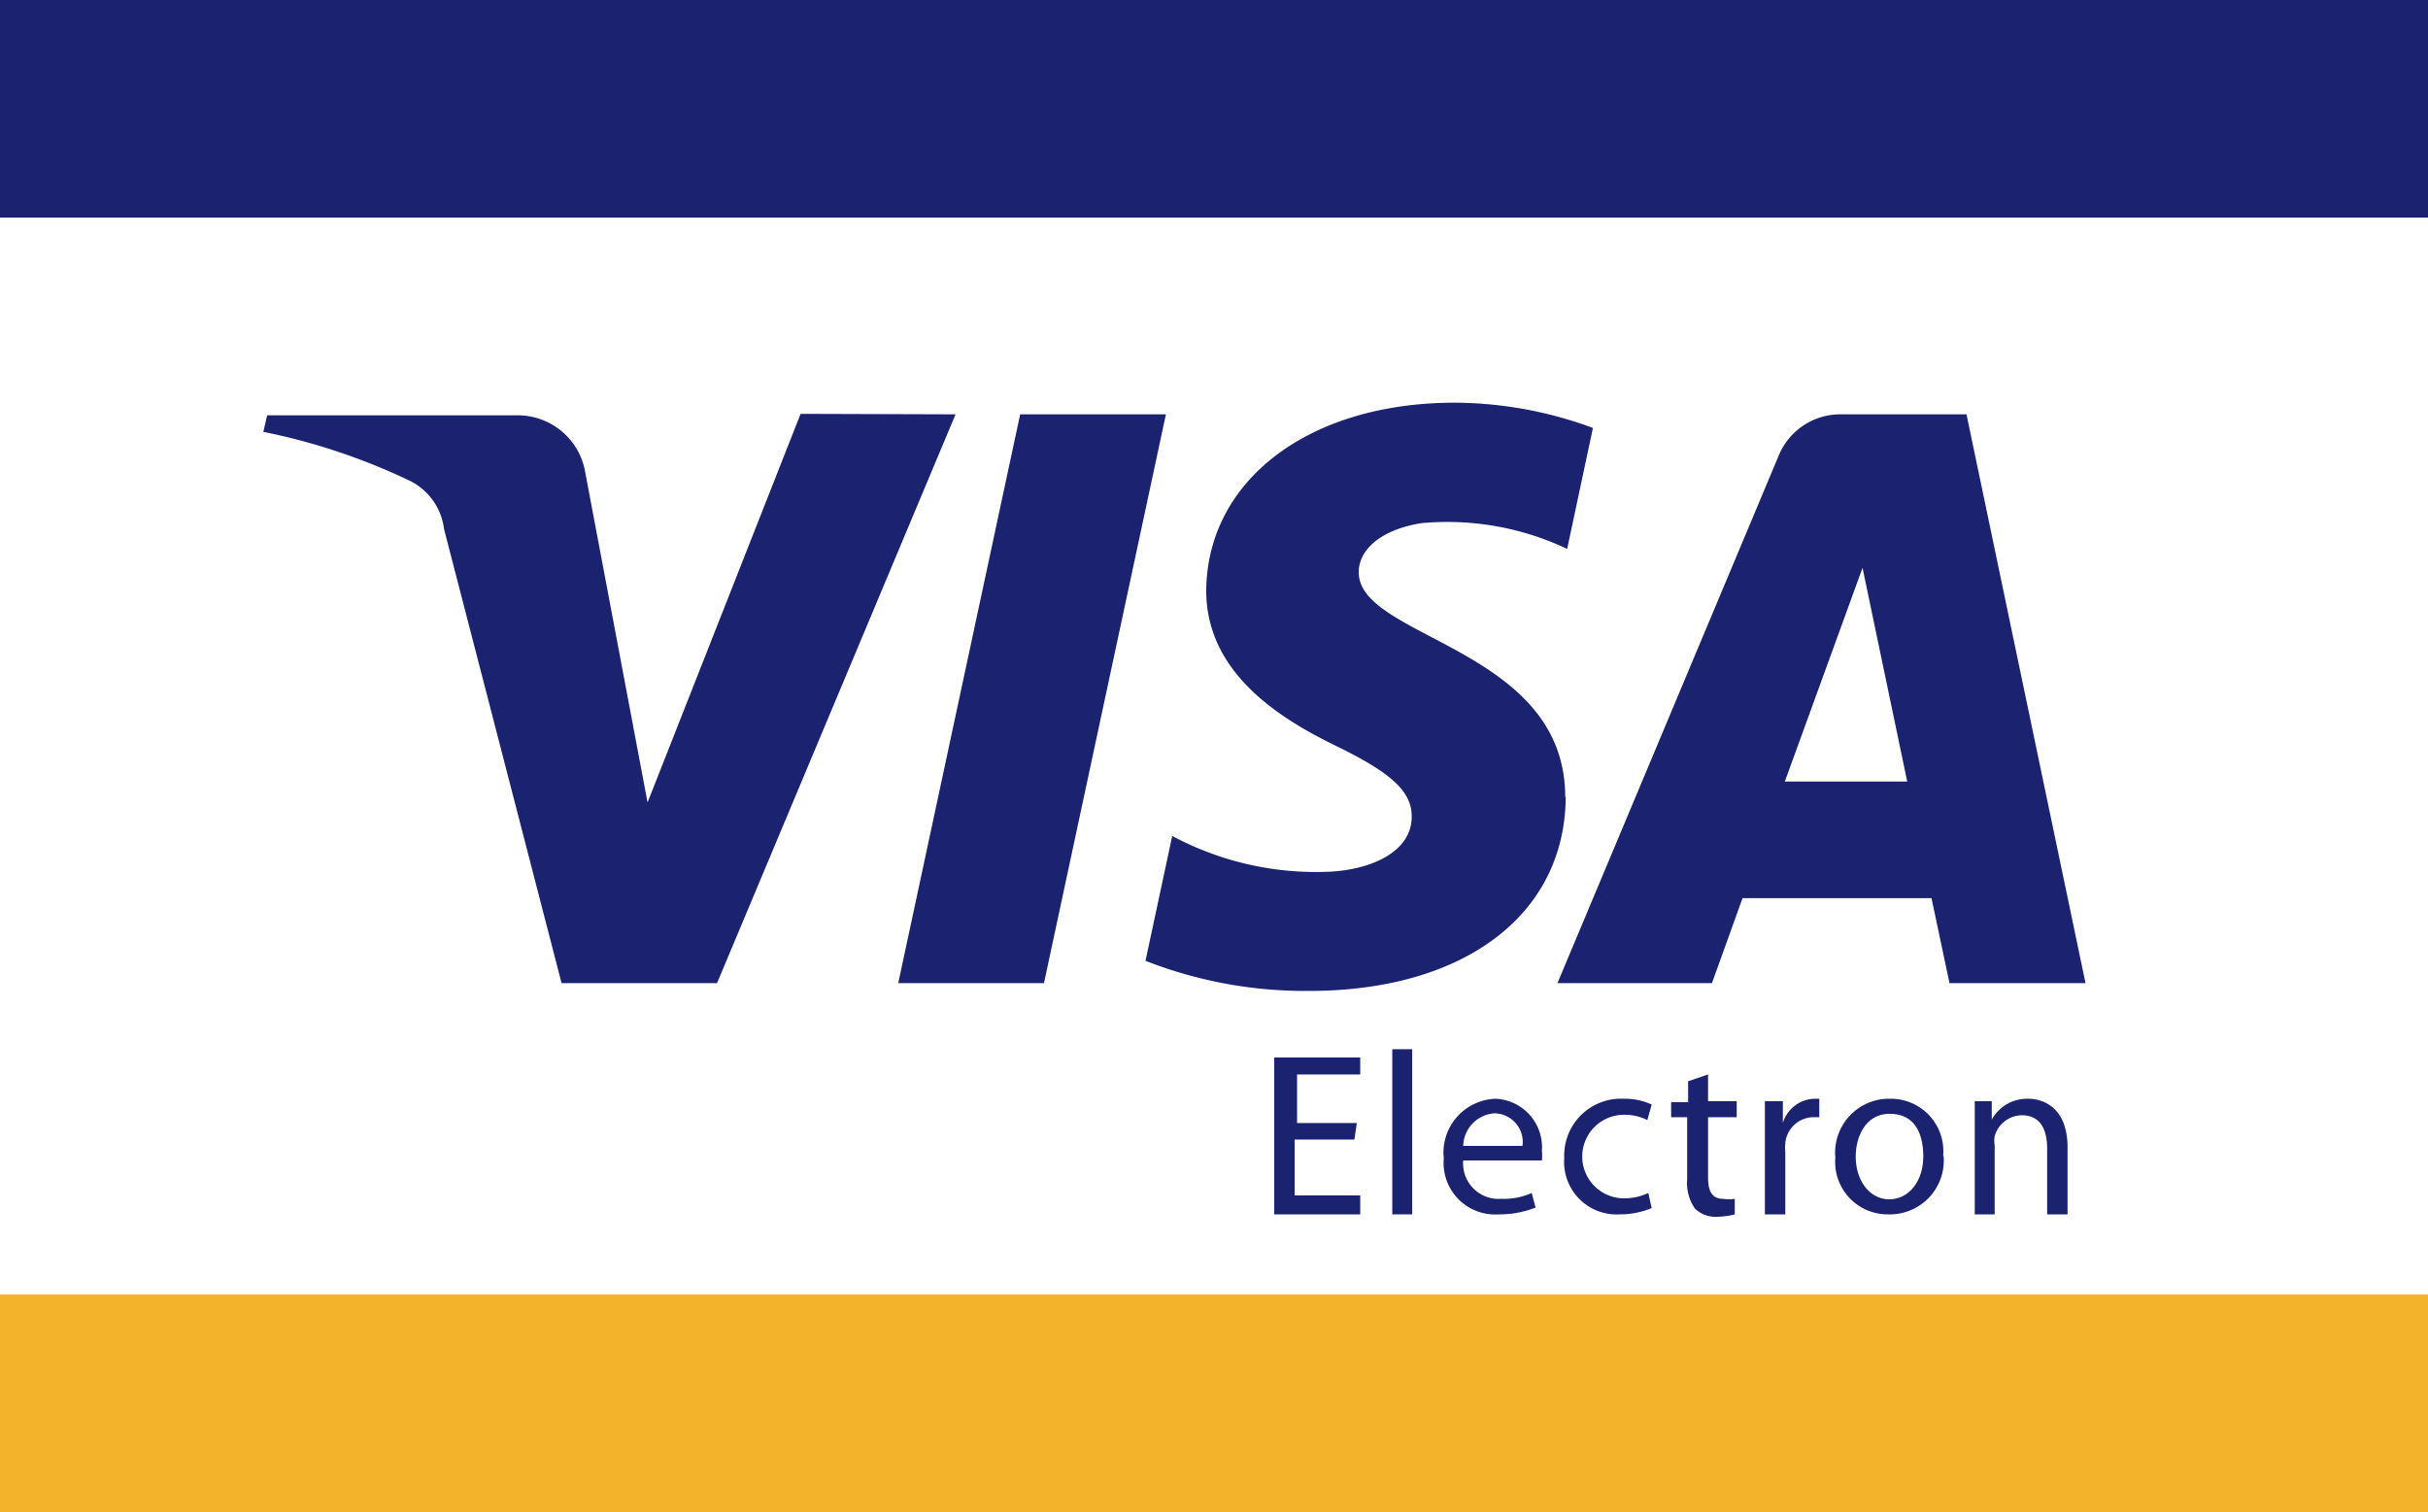
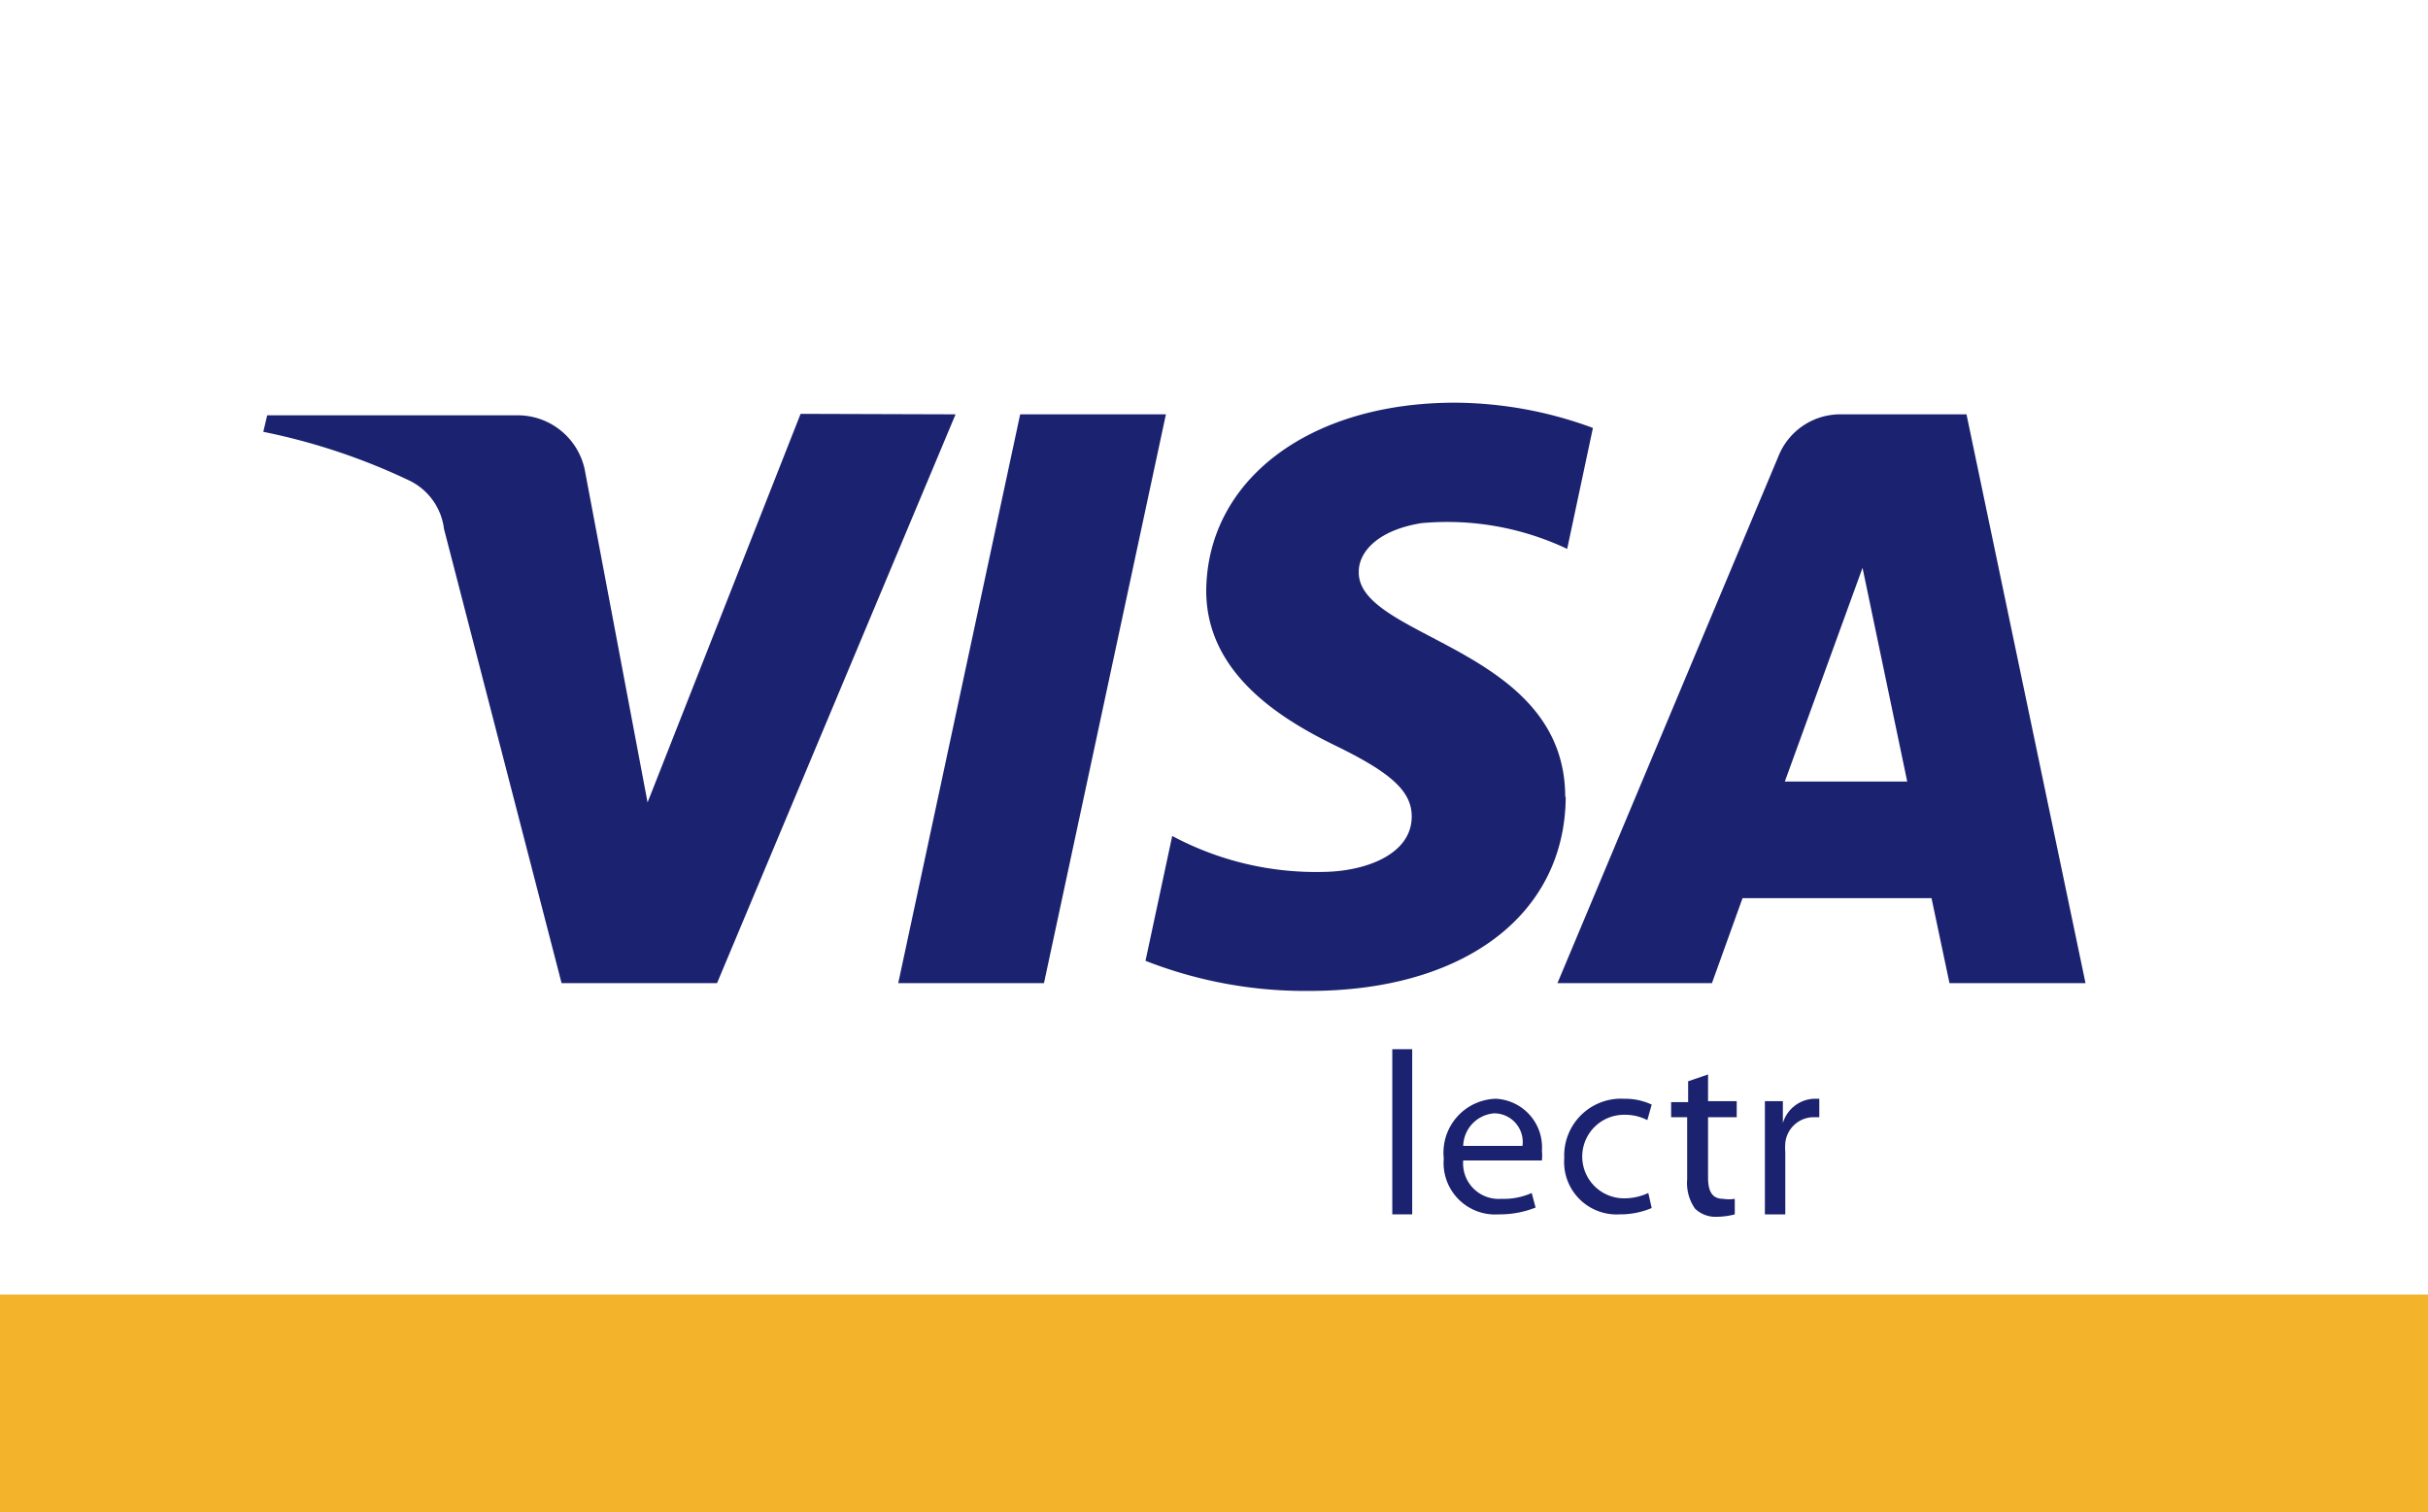
<svg xmlns="http://www.w3.org/2000/svg" viewBox="0 0 49.98 31.13">
  <defs>
    <style>.cls-1{fill:#f3b32a;}.cls-2{fill:#1b226f;}</style>
  </defs>
  <g id="Livello_2" data-name="Livello 2">
    <g id="Livello_1-2" data-name="Livello 1">
      <g id="layer1">
        <g id="g4145">
          <path id="path4149" class="cls-1" d="M0,26.65H50v4.48H0Z" />
-           <path id="path4151" class="cls-2" d="M0,4.48H50V0H0Z" />
          <g id="g4153">
            <g id="g4155">
              <g id="g4161">
                <path id="path4163" class="cls-2" d="M24,8.53,21.49,20.24h-3L21,8.53Zm12.74,7.56,1.6-4.4.92,4.4Zm3.39,4.15h2.8L40.48,8.53H37.9a1.37,1.37,0,0,0-1.29.86L32.06,20.24h3.18l.63-1.75h3.89Zm-7.91-3.83c0-3.09-4.28-3.26-4.25-4.64,0-.42.41-.86,1.29-1a5.77,5.77,0,0,1,3,.53l.53-2.49a8.28,8.28,0,0,0-2.84-.52c-3,0-5.1,1.59-5.12,3.87,0,1.69,1.51,2.63,2.66,3.19s1.57.94,1.57,1.46c0,.78-.95,1.13-1.82,1.14a6.27,6.27,0,0,1-3.11-.74l-.55,2.57a9,9,0,0,0,3.37.62c3.19,0,5.27-1.57,5.28-4M19.67,8.53,14.76,20.24h-3.2L9.14,10.89a1.28,1.28,0,0,0-.72-1,12.93,12.93,0,0,0-3-1l.08-.34h5.15a1.41,1.41,0,0,1,1.4,1.19l1.28,6.78,3.15-8Z" />
              </g>
              <g id="g4165">
-                 <path id="path4167" class="cls-2" d="M27.88,23.46H26.65v1.15H28V25H26.23V21.77H28v.35h-1.3v1h1.23Z" />
-               </g>
+                 </g>
              <path id="path4169" class="cls-2" d="M28.66,21.6h.41V25h-.41Z" />
              <g id="g4171">
                <path id="path4173" class="cls-2" d="M31.34,23.59a.59.59,0,0,0-.58-.67.69.69,0,0,0-.64.67Zm-1.22.3a.73.73,0,0,0,.78.79,1.4,1.4,0,0,0,.63-.12l.08.3a2,2,0,0,1-.76.14,1.06,1.06,0,0,1-1.13-1.15,1.11,1.11,0,0,1,1.07-1.23,1,1,0,0,1,.95,1.07,1,1,0,0,1,0,.2Z" />
              </g>
              <g id="g4175">
                <path id="path4177" class="cls-2" d="M34,24.87a1.66,1.66,0,0,1-.66.13,1.08,1.08,0,0,1-1.14-1.16,1.17,1.17,0,0,1,1.23-1.22,1.31,1.31,0,0,1,.57.12l-.09.32a1,1,0,0,0-.48-.11.86.86,0,0,0,0,1.72,1.16,1.16,0,0,0,.5-.11Z" />
              </g>
              <g id="g4179">
                <path id="path4181" class="cls-2" d="M35.16,22.12v.55h.59V23h-.59v1.24c0,.28.08.44.31.44a.74.74,0,0,0,.24,0l0,.32a1.49,1.49,0,0,1-.37.05.6.6,0,0,1-.45-.17.92.92,0,0,1-.16-.6V23H34.4v-.31h.35v-.43Z" />
              </g>
              <g id="g4183">
                <path id="path4185" class="cls-2" d="M36.33,23.38c0-.27,0-.5,0-.71h.37l0,.45h0a.7.7,0,0,1,.64-.5h.11V23h-.14a.59.59,0,0,0-.56.53,1.21,1.21,0,0,0,0,.19V25h-.42Z" />
              </g>
              <g id="g4187">
-                 <path id="path4189" class="cls-2" d="M38.2,23.81c0,.5.29.88.69.88s.7-.37.7-.88-.2-.88-.69-.88-.7.46-.7.88m1.81,0A1.11,1.11,0,0,1,38.87,25a1.08,1.08,0,0,1-1.09-1.17,1.11,1.11,0,0,1,1.13-1.21A1.08,1.08,0,0,1,40,23.79" />
-               </g>
+                 </g>
              <g id="g4191">
-                 <path id="path4193" class="cls-2" d="M40.65,23.29c0-.24,0-.43,0-.62H41l0,.38h0a.83.83,0,0,1,.75-.43c.32,0,.81.19.81,1V25h-.42V23.64c0-.37-.13-.68-.52-.68a.59.59,0,0,0-.56.43.54.54,0,0,0,0,.19V25h-.41Z" />
-               </g>
+                 </g>
            </g>
          </g>
        </g>
      </g>
    </g>
  </g>
</svg>